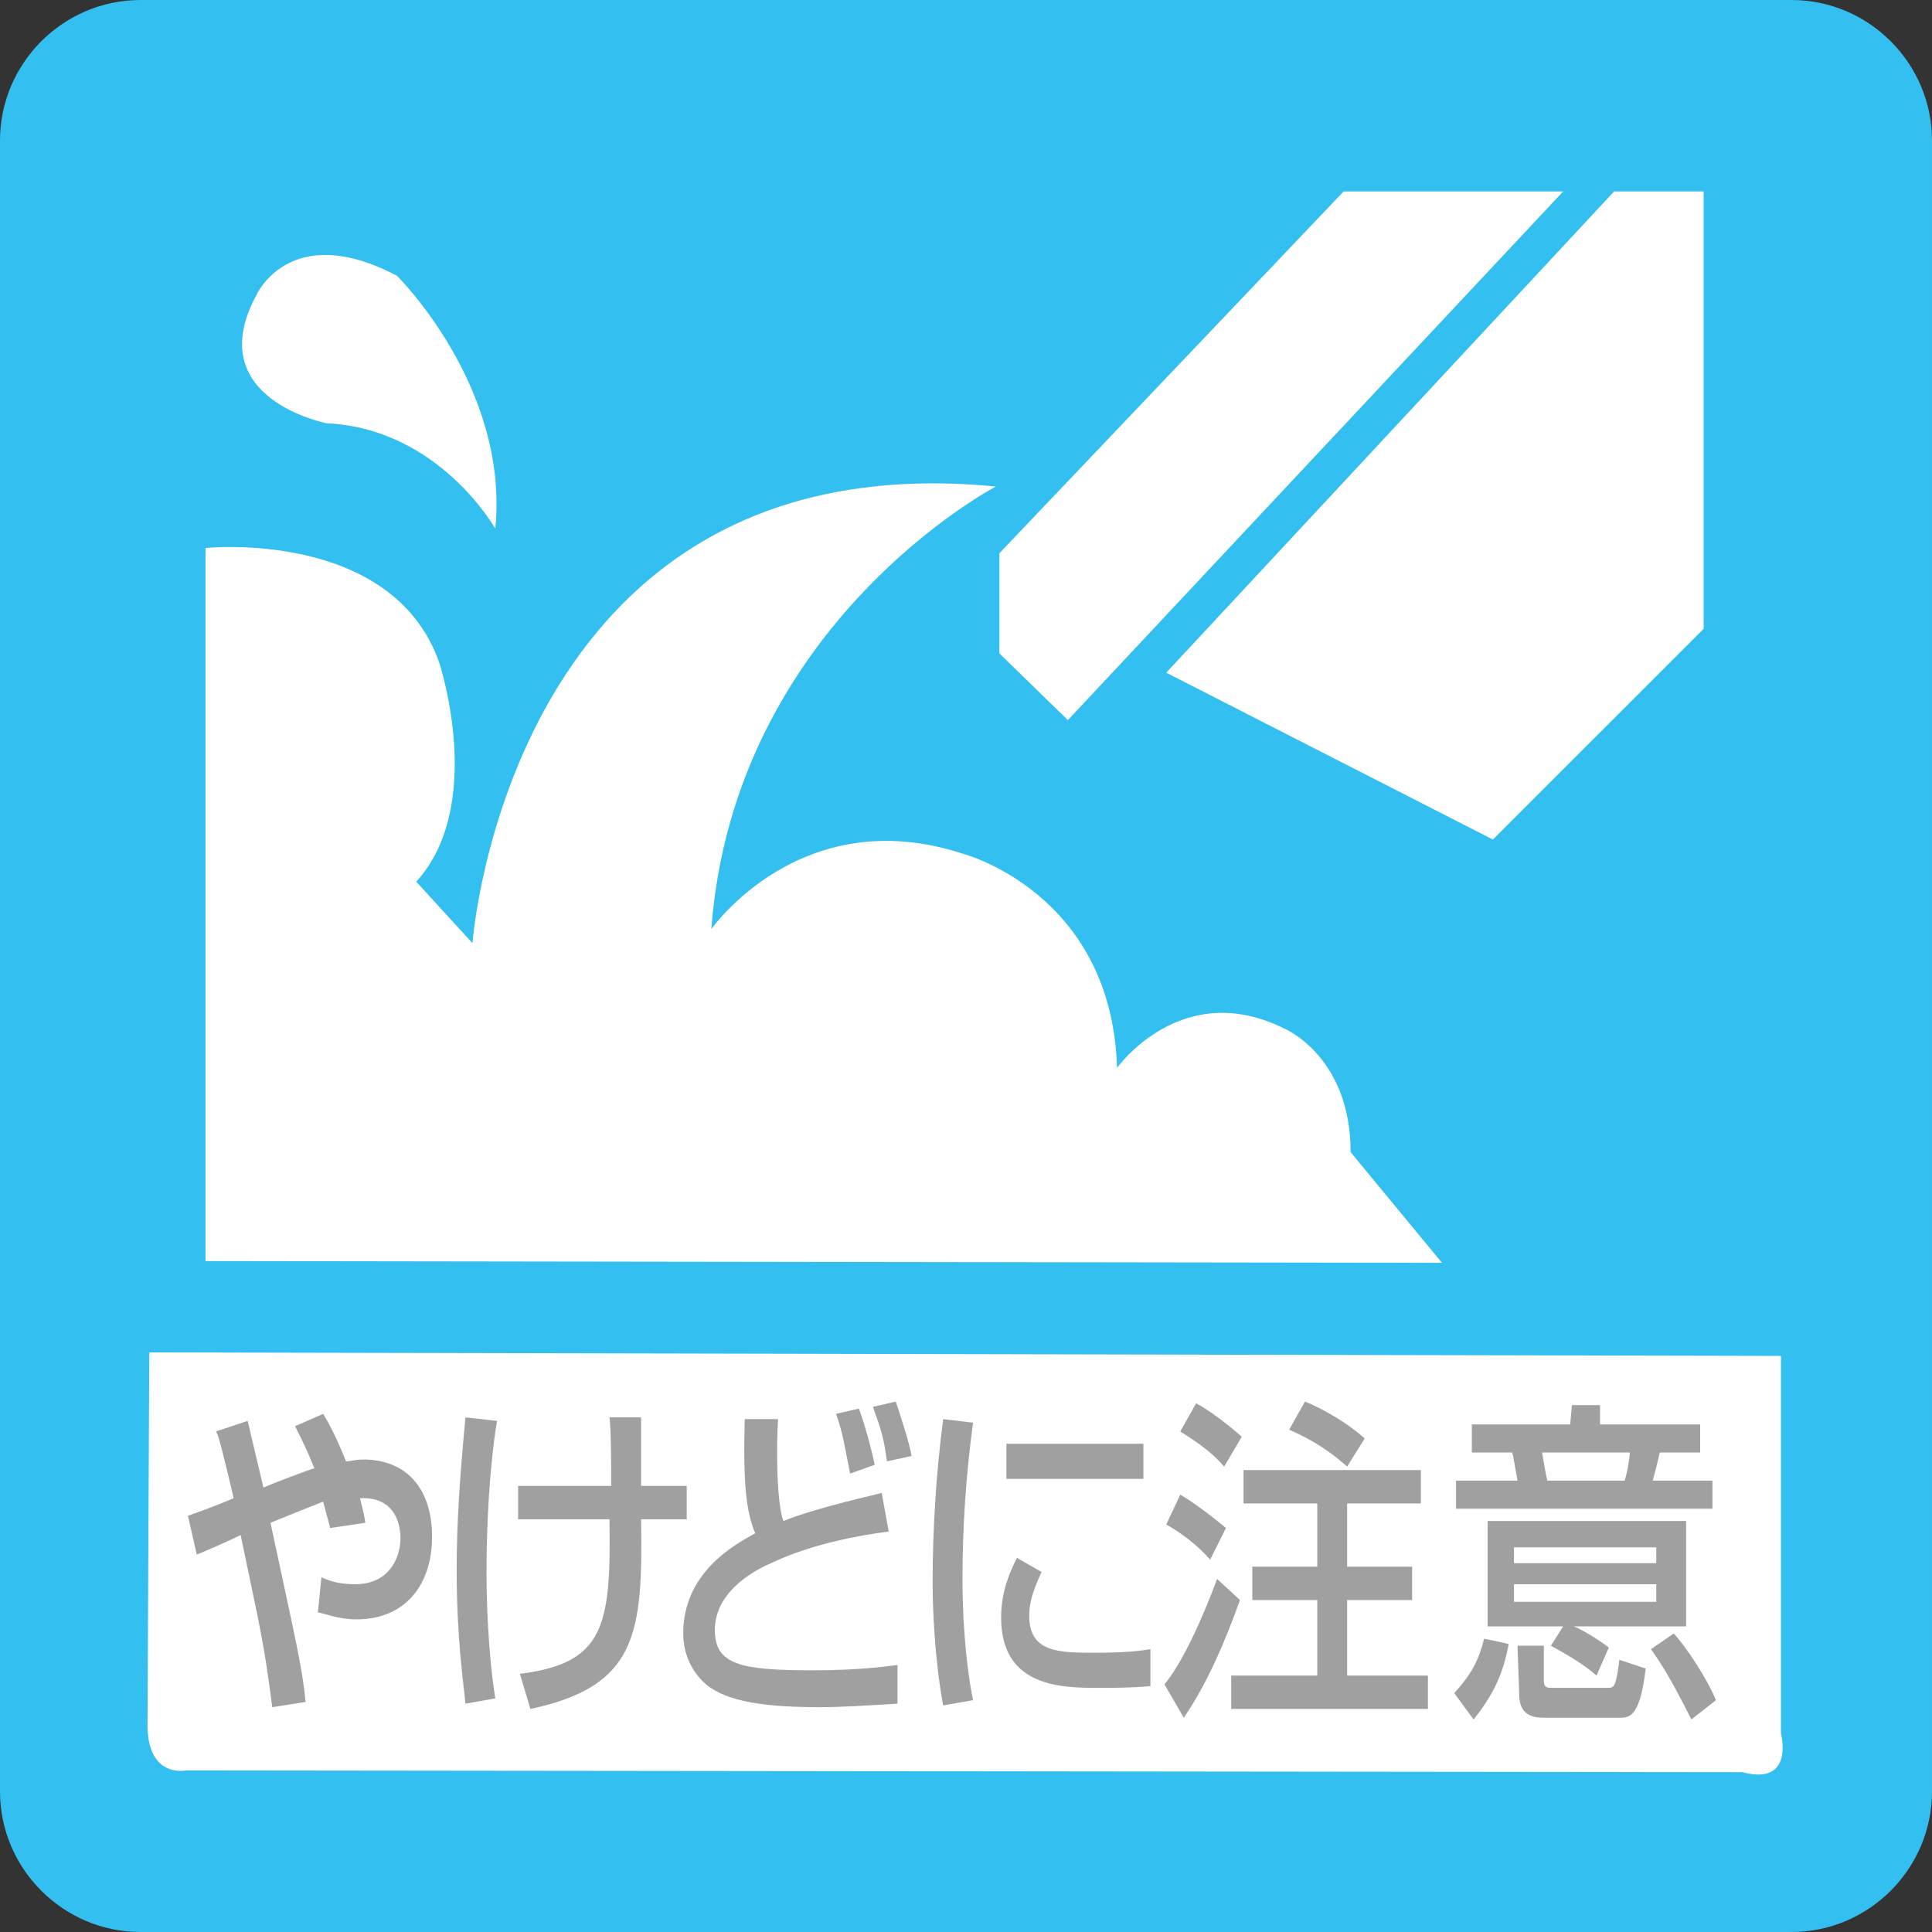
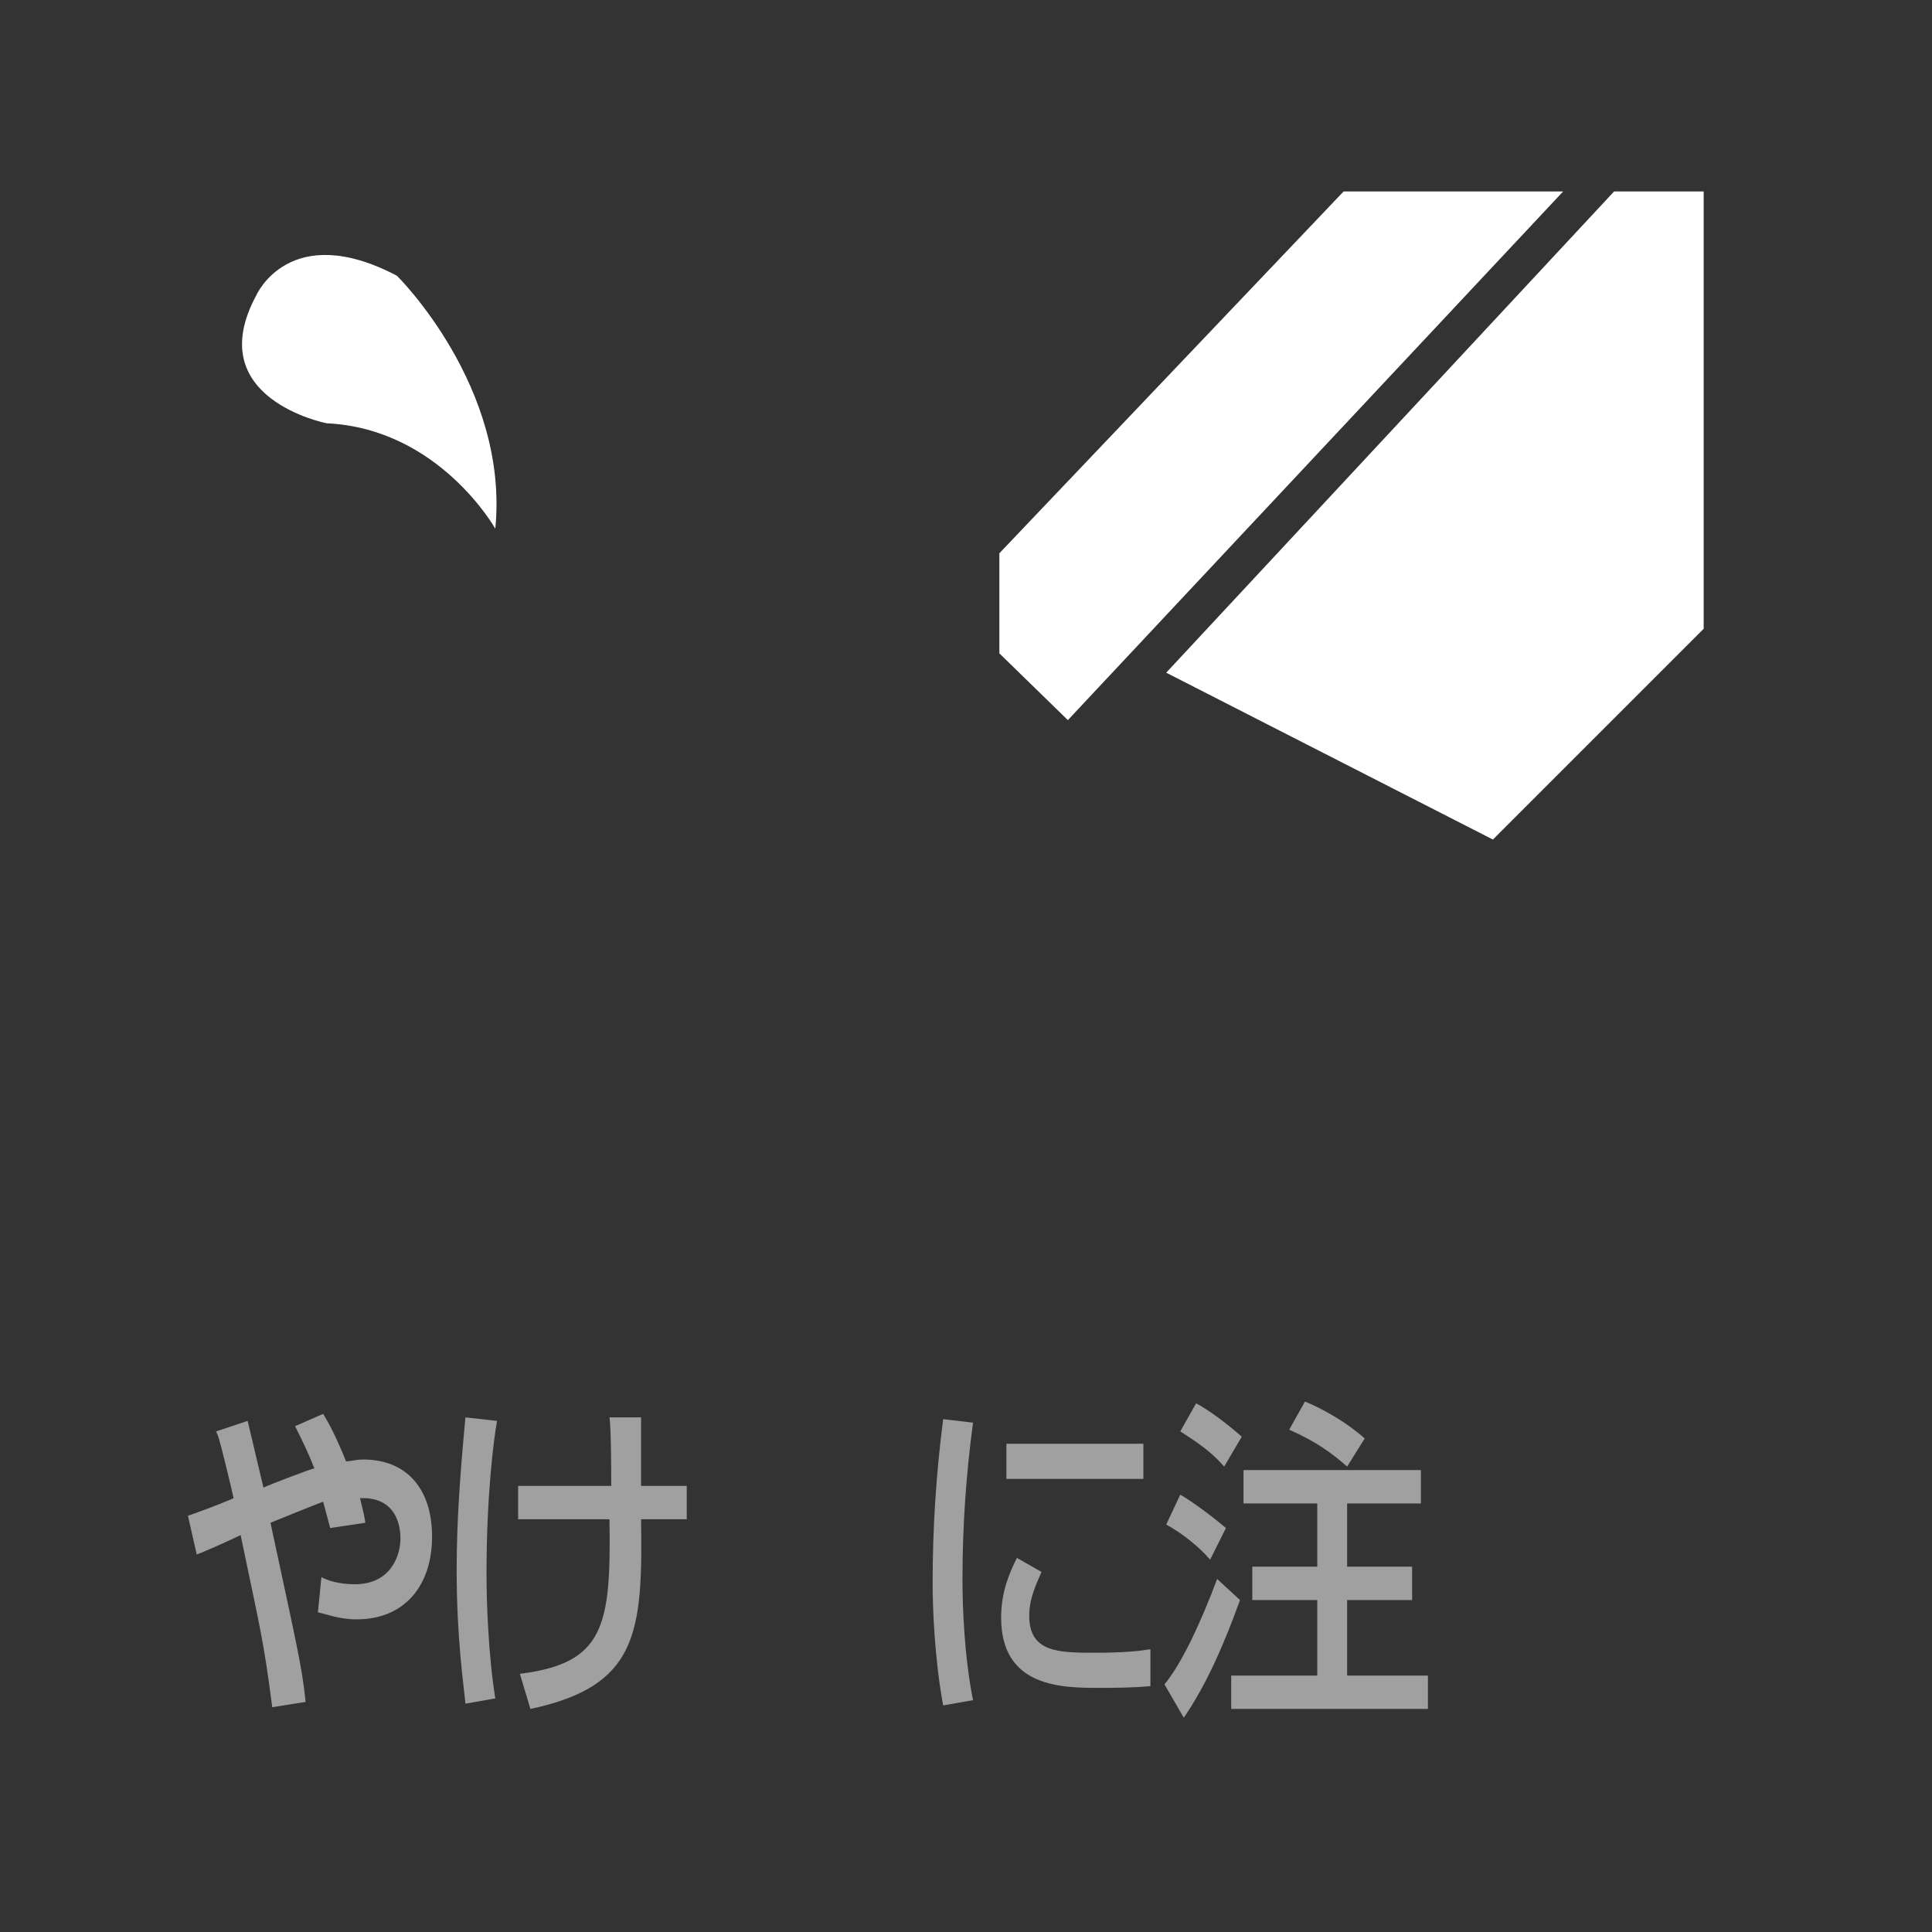
<svg xmlns="http://www.w3.org/2000/svg" version="1.1" id="レイヤー_1" x="0px" y="0px" viewBox="0 0 110 110" style="enable-background:new 0 0 110 110;" xml:space="preserve">
  <rect x="0" y="0" width="110" height="110" fill="#333333" stroke="none" />
  <style type="text/css">
	.st0{fill:#33BFF0;}
	.st1{fill:#FFFFFF;}
	.st2{fill:#A0A0A1;}
</style>
-   <path class="st0" d="M102,110H8c-4.4,0-8-3.6-8-8V8c0-4.4,3.6-8,8-8h94c4.4,0,8,3.6,8,8v94C110,106.4,106.4,110,102,110z" />
  <g>
-     <path class="st1" d="M8.5,77l92.9,0.2l0,21.5c0,0,0.8,3-2.2,2.2l-88.6-0.1c0,0-2.3,0.5-2.2-2.8L8.5,77z" />
    <path class="st2" d="M18.4,80.5c0.3,0.5,0.7,1.2,1.3,2.7c0.3,0,0.5-0.1,1-0.1c2.3,0,3.9,1.5,3.9,4.4c0,2.7-1.5,4.7-4.3,4.7   c-1,0-1.7-0.3-2.2-0.4l0.2-2c0.4,0.2,1,0.4,1.9,0.4c2.1,0,2.6-1.7,2.6-2.6c0-0.3,0-2.4-2.3-2.3c0.1,0.5,0.2,0.7,0.3,1.4L18.8,87   l-0.4-1.5c-1.3,0.5-2,0.8-3,1.2c1.5,7,1.8,8.2,2,10.2l-1.9,0.3c-0.5-3.9-0.7-4.5-1.8-9.8c-0.6,0.3-2.4,1.1-2.5,1.1l-0.5-2.2   c0.3-0.1,1.7-0.6,2.6-1c-0.1-0.5-0.6-2.5-0.7-2.9c-0.1-0.3-0.1-0.5-0.3-0.9l1.8-0.6l0.9,3.8c0.4-0.2,2.8-1.1,2.9-1.1   c-0.4-1-0.7-1.6-1.1-2.4L18.4,80.5z" />
    <path class="st2" d="M34.8,84.6c0-0.6,0-3.3-0.1-3.9l1.8,0c0,0.6,0,3.4,0,3.9l2.6,0l0,1.9l-2.6,0c0.1,6.5-0.2,9.5-6.3,10.8l-0.6-2   c4.8-0.6,5.2-2.7,5.1-8.8l-5.2,0l0-1.9L34.8,84.6 M28.3,80.9c-0.2,1.1-0.6,4.3-0.6,8.7c0,1.6,0.1,4.6,0.5,7.1L26.5,97   c-0.1-1.1-0.5-3.7-0.5-7.6c0-2.8,0.2-5.5,0.5-8.7L28.3,80.9z" />
-     <path class="st2" d="M49.8,83.4c-0.2-1-0.6-2.4-0.9-3.2l-1.3,0.3c0.4,1.1,0.5,1.9,0.8,3.4L49.8,83.4 M42.4,80.8   c-0.1,3.8,0.1,5.3,0.6,6.5c-1.3,0.7-4.1,2.3-4.1,5.7c0,1.3,0.6,2.3,1.3,2.9c1.2,1,3.4,1.3,6.5,1.3c1.2,0,2.7-0.1,4.4-0.2l0-2.2   c-0.8,0.1-2.3,0.3-4.8,0.3c-4.1,0-5.6-0.3-5.6-2.3c0-2.3,2.5-3.5,3.2-3.8c2.3-1.1,5.1-1.6,6.7-1.8l-0.4-2.2   c-0.3,0.1-3.6,0.8-5.6,1.6c-0.4-1.1-0.4-4.4-0.3-5.8L42.4,80.8 M51.9,82.9c-0.1-0.7-0.7-2.5-0.9-3.1l-1.3,0.3   c0.5,1.4,0.6,1.7,0.8,3.1L51.9,82.9z" />
    <path class="st2" d="M59.3,89.5c-0.3,0.7-0.7,1.5-0.7,2.5c0,2.1,1.7,2.1,3.8,2.1c1.6,0,2.5-0.1,3.1-0.2l0,2.1   c-1,0.1-2.2,0.1-2.9,0.1c-2.1,0-5.6,0-5.6-4c0-1.5,0.5-2.6,0.9-3.4L59.3,89.5 M65.1,82.2l0,2l-7.8,0l0-2L65.1,82.2 M55.4,81   c-0.4,3-0.6,5.9-0.6,8.9c0,1.6,0.1,4.4,0.6,6.9l-1.7,0.3c-0.5-2.7-0.6-5.6-0.6-7c0-3.1,0.2-6.2,0.6-9.3L55.4,81z" />
    <path class="st2" d="M70.8,83.7l0,1.9l4.2,0v3.6l-3.7,0l0,1.9H75l0,4.3l-4.9,0l0,1.9l11.2,0l0-1.9l-4.6,0l0-4.3l3.7,0l0-1.9l-3.7,0   l0-3.6l4.2,0v-1.9L70.8,83.7 M73.4,81.4c1.6,0.7,2.5,1.4,3.3,2.1l1-1.6c-1-0.9-2.4-1.7-3.4-2.1L73.4,81.4 M69.3,89.9   c-0.9,2.4-2,4.8-3,6l1.1,1.9c1.3-1.9,2.3-4.2,3.2-6.7L69.3,89.9 M66.4,86.8c0.9,0.5,1.8,1.2,2.5,2l0.9-1.8   c-0.7-0.6-1.9-1.5-2.6-1.9L66.4,86.8 M67.2,81.5c1.1,0.7,1.8,1.2,2.5,2l1-1.7c-0.9-0.8-2-1.6-2.6-1.9L67.2,81.5z" />
-     <path class="st2" d="M94,93.9c0.5,0.7,1.1,1.6,2.3,4l1.4-1.1c-0.5-1.2-1.6-2.9-2.4-3.8L94,93.9 M86.5,96.5c0,1.1,0.7,1.3,1.4,1.3   l4.4,0c0.6,0,1.1-0.3,1.4-2.8l-1.5-0.5c-0.2,1.6-0.3,1.6-0.7,1.6l-3.2,0c-0.4,0-0.4-0.2-0.4-0.5l0-1.9l-1.5,0L86.5,96.5 M84.5,93.3   c-0.3,1.2-0.7,2-1.7,3.1l1.1,1.5c1.2-1.5,1.7-2.7,2-4.3L84.5,93.3 M92.8,82.7c0,0.1-0.1,1-0.3,1.6l-4.4,0c-0.1-0.4-0.2-1-0.3-1.6   L92.8,82.7 M89.4,81.1l-5.6,0l0,1.6l2.3,0c0.1,0.4,0.1,0.5,0.3,1.6l-3.5,0l0,1.6l14.6,0l0-1.6l-3.4,0c0.1-0.4,0.2-0.7,0.4-1.6   l2.3,0l0-1.6l-5.7,0l0-1.1l-1.6,0L89.4,81.1 M94.3,90.2l0,1l-8.1,0l0-1L94.3,90.2 M88.3,93.7c0.9,0.5,1.8,1,2.6,1.7l0.7-1.6   c-0.8-0.6-1.7-1.1-2-1.2l0,0l6.4,0l0-6l-11.3,0l0,6l4.3,0L88.3,93.7 M94.3,88.1l0,0.9l-8.1,0l0-0.9L94.3,88.1z" />
-     <path class="st1" d="M82.1,71.9l-70.4-0.1l0-40.6c0,0,10.6-1.1,13.3,6.5c0,0,2.7,8.1-1.3,12.5l3.2,3.5c0,0,2.1-28.7,29.8-26   c0,0-14.9,7.8-16.2,25.2c0,0,5.1-7.3,14.3-4.3c0,0,8.5,2.2,8.8,12.2c0,0,3.7-5.2,9.6-2.2c0,0,3.7,1.6,3.7,7L82.1,71.9z" />
    <path class="st1" d="M28.2,30.1c0,0-3.2-5.7-9.6-6c0,0-7.2-1.4-4-7.3c0,0,1.9-4.3,8-1.1C22.6,15.7,29,22,28.2,30.1" />
    <polygon class="st1" points="89,10.9 76.5,10.9 56.9,31.5 56.9,37.2 60.8,41  " />
    <polygon class="st1" points="97,35.8 97,10.9 91.9,10.9 66.4,38.3 85,47.8  " />
  </g>
</svg>